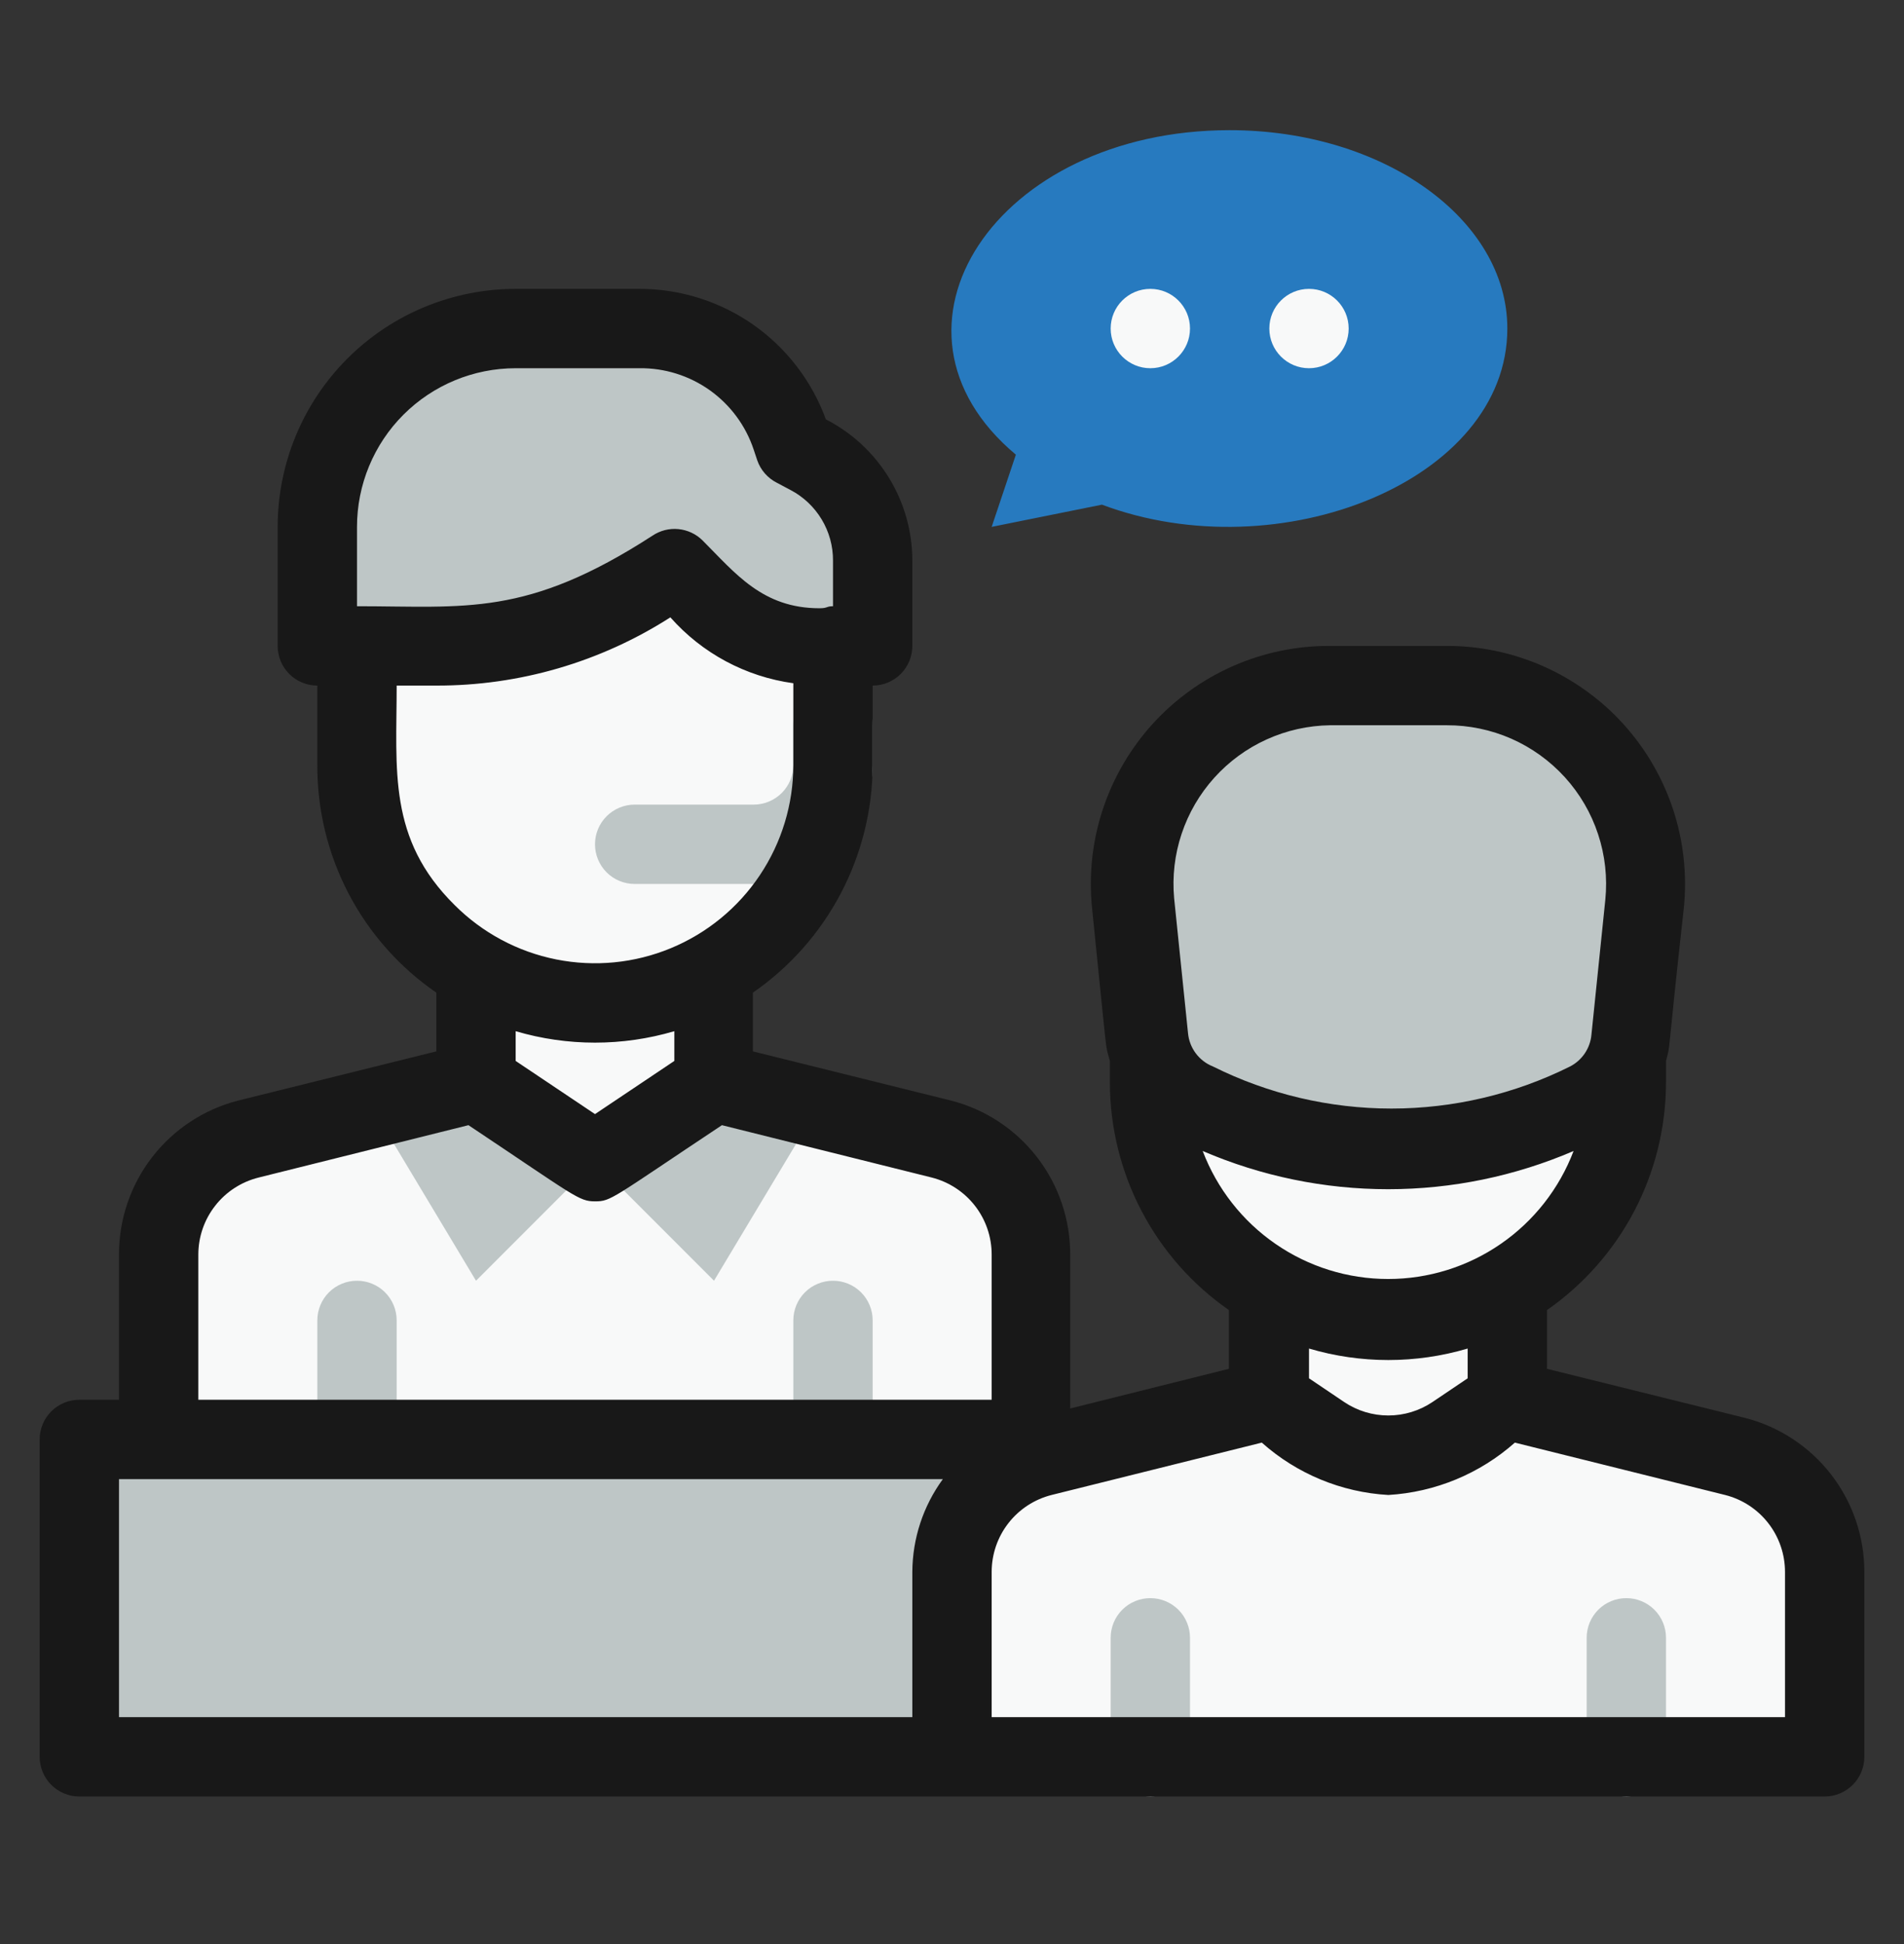
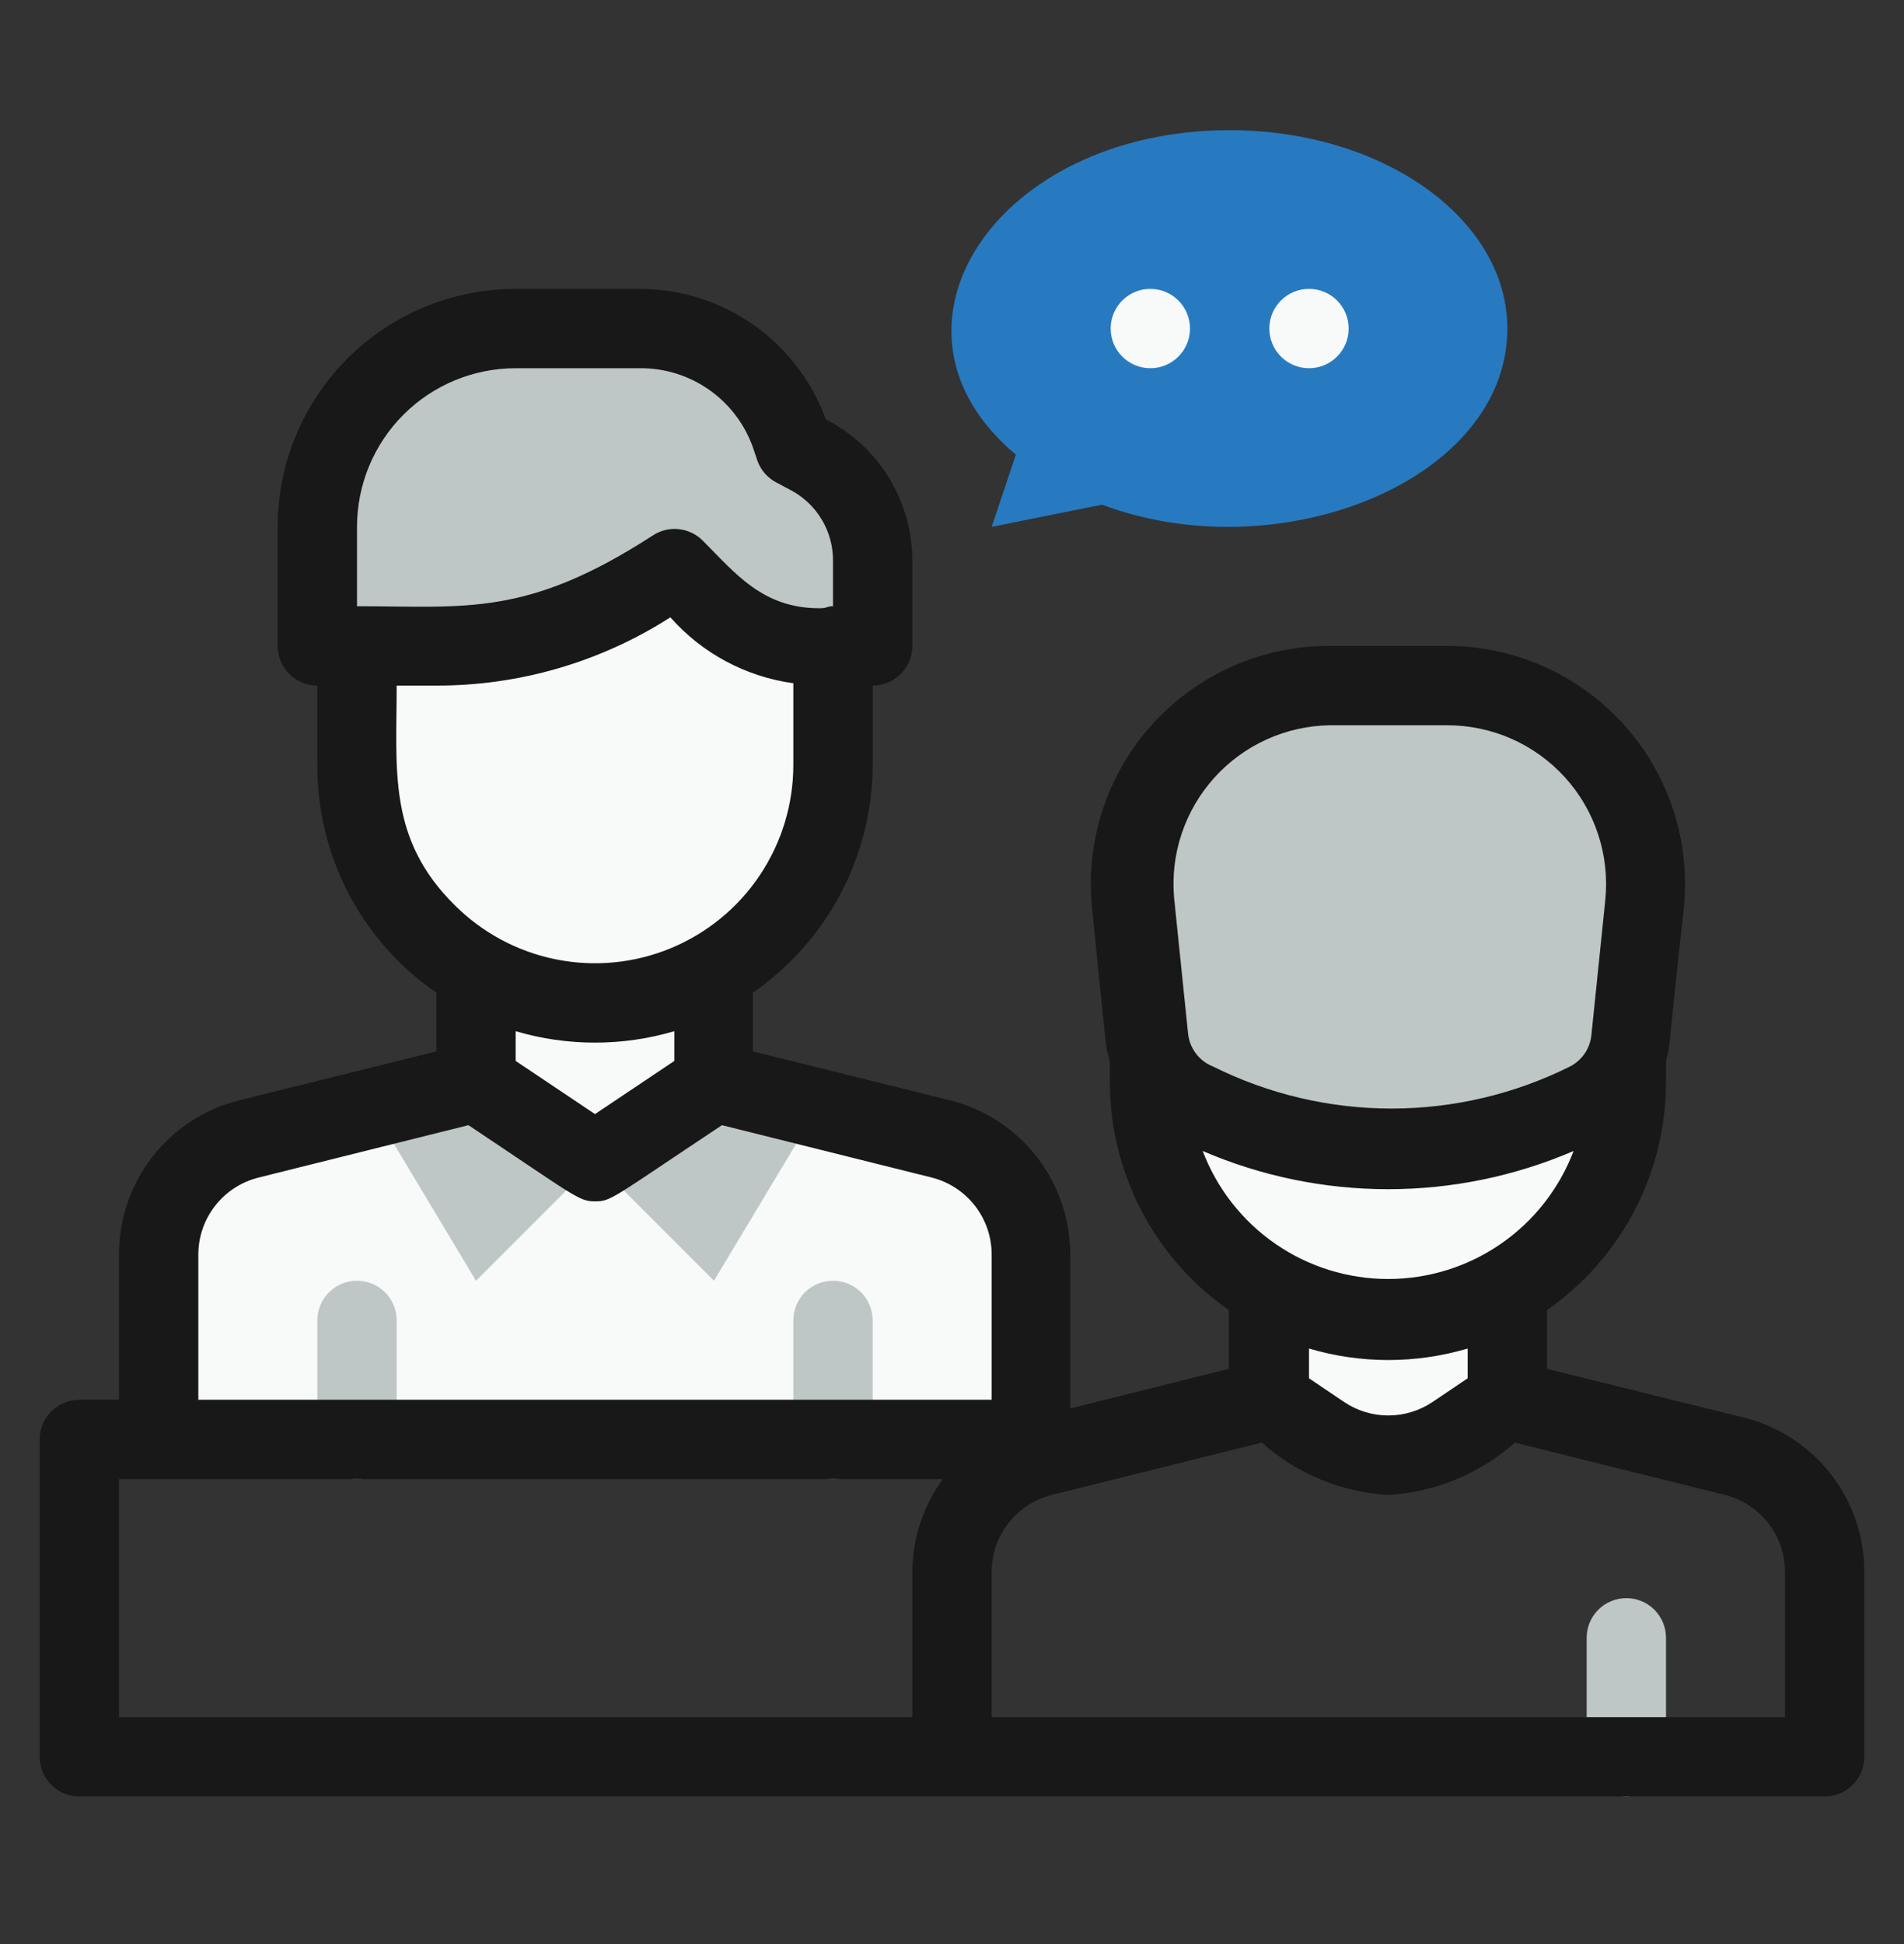
<svg xmlns="http://www.w3.org/2000/svg" width="48" height="49" viewBox="0 0 48 49" fill="none">
  <rect x="0" y="0" width="48" height="49" fill="#333333" stroke="none" />
  <path d="M41 27.28C41 28.872 40.368 30.398 39.243 31.523C38.117 32.648 36.591 33.281 35 33.281C33.409 33.281 31.883 32.648 30.757 31.523C29.632 30.398 29 28.872 29 27.28C29 25.98 28.84 27.21 30 27.77C31.548 28.561 33.262 28.973 35 28.973C36.738 28.973 38.452 28.561 40 27.77C41.17 27.201 41 25.971 41 27.28Z" fill="#F8F9F9" />
  <path d="M38 32.471V35.281L36.66 36.17C36.168 36.497 35.59 36.672 35 36.672C34.409 36.672 33.832 36.497 33.34 36.17L32 35.281V32.471C32.912 32.997 33.947 33.274 35 33.274C36.053 33.274 37.088 32.997 38 32.471Z" fill="#F8F9F9" />
-   <path d="M46 39.62V44.281H24V39.62C24 38.952 24.223 38.302 24.634 37.775C25.046 37.248 25.621 36.873 26.27 36.711L32 35.281L33.34 36.17C33.832 36.497 34.409 36.672 35 36.672C35.59 36.672 36.168 36.497 36.66 36.17L38 35.281L43.73 36.711C44.378 36.873 44.954 37.248 45.365 37.775C45.777 38.302 46 38.952 46 39.62Z" fill="#F8F9F9" />
-   <path d="M28 36.281L26.28 36.711C25.63 36.871 25.052 37.245 24.638 37.773C24.225 38.3 24 38.95 24 39.62V44.281H2V36.281H28Z" fill="#BEC6C6" />
  <path d="M41.45 22.78C41.403 24.09 41.253 25.395 41 26.68C40.818 27.158 40.46 27.548 40 27.77C38.452 28.561 36.738 28.973 35 28.973C33.262 28.973 31.548 28.561 30 27.77C29.697 27.62 29.437 27.395 29.245 27.117C29.053 26.839 28.934 26.517 28.9 26.18L28.56 22.78C28.49 22.083 28.567 21.379 28.787 20.713C29.006 20.048 29.364 19.436 29.835 18.917C30.307 18.398 30.882 17.985 31.523 17.703C32.165 17.421 32.859 17.277 33.56 17.28H36.56C37.252 17.292 37.933 17.447 38.562 17.736C39.19 18.025 39.752 18.441 40.212 18.958C40.671 19.474 41.019 20.081 41.232 20.739C41.445 21.397 41.519 22.092 41.45 22.78Z" fill="#BEC6C6" />
  <path d="M21 16.28V19.28C21 20.872 20.368 22.398 19.242 23.523C18.117 24.648 16.591 25.28 15 25.28C13.409 25.28 11.883 24.648 10.757 23.523C9.632 22.398 9 20.872 9 19.28V16.28C12.2 16.28 13.79 16.421 17 14.28C18.41 15.691 19 16.28 21 16.28Z" fill="#F8F9F9" />
-   <path d="M19 22.28H16C15.735 22.28 15.48 22.175 15.293 21.988C15.105 21.8 15 21.546 15 21.28C15 21.015 15.105 20.761 15.293 20.573C15.48 20.386 15.735 20.28 16 20.28H19C19.265 20.28 19.519 20.175 19.707 19.988C19.895 19.8 20 19.546 20 19.28V18.28C20 18.015 20.105 17.761 20.293 17.573C20.48 17.386 20.735 17.28 21 17.28C21.265 17.28 21.519 17.386 21.707 17.573C21.895 17.761 22 18.015 22 18.28V19.28C22 20.076 21.684 20.839 21.121 21.402C20.559 21.964 19.796 22.28 19 22.28Z" fill="#BEC6C6" />
  <path d="M22 14.13V16.28H20.66C18.79 16.28 17.9 15.181 17 14.28C13.59 16.55 12 16.28 8 16.28V13.28C8 11.954 8.527 10.683 9.464 9.745C10.402 8.807 11.674 8.281 13 8.281H16.12C16.959 8.282 17.777 8.547 18.457 9.039C19.137 9.531 19.645 10.224 19.91 11.021L20 11.28L20.34 11.45C20.838 11.699 21.257 12.082 21.55 12.555C21.843 13.028 21.999 13.574 22 14.13Z" fill="#BEC6C6" />
  <path d="M26 31.62V36.281H4V31.62C4 30.952 4.223 30.302 4.634 29.775C5.046 29.248 5.621 28.873 6.27 28.71L12 27.28V24.471C12.912 24.997 13.947 25.274 15 25.274C16.053 25.274 17.088 24.997 18 24.471V27.28L23.73 28.71C24.378 28.873 24.954 29.248 25.365 29.775C25.777 30.302 26 30.952 26 31.62Z" fill="#F8F9F9" />
  <path d="M9 37.281C8.735 37.281 8.48 37.175 8.293 36.988C8.105 36.8 8 36.546 8 36.281V33.281C8 33.015 8.105 32.761 8.293 32.573C8.48 32.386 8.735 32.281 9 32.281C9.265 32.281 9.519 32.386 9.707 32.573C9.895 32.761 10 33.015 10 33.281V36.281C10 36.546 9.895 36.8 9.707 36.988C9.519 37.175 9.265 37.281 9 37.281Z" fill="#BEC6C6" />
  <path d="M21 37.281C20.735 37.281 20.48 37.175 20.293 36.988C20.105 36.8 20 36.546 20 36.281V33.281C20 33.015 20.105 32.761 20.293 32.573C20.48 32.386 20.735 32.281 21 32.281C21.265 32.281 21.519 32.386 21.707 32.573C21.895 32.761 22 33.015 22 33.281V36.281C22 36.546 21.895 36.8 21.707 36.988C21.519 37.175 21.265 37.281 21 37.281Z" fill="#BEC6C6" />
  <path d="M15 29.28L12 32.281L9.39 27.93L12 27.28L15 29.28Z" fill="#BEC6C6" />
  <path d="M20.61 27.93L18 32.281L15 29.28L18 27.28L20.61 27.93Z" fill="#BEC6C6" />
  <path d="M41 45.281C40.735 45.281 40.48 45.175 40.293 44.988C40.105 44.8 40 44.546 40 44.281V41.281C40 41.015 40.105 40.761 40.293 40.573C40.48 40.386 40.735 40.281 41 40.281C41.265 40.281 41.519 40.386 41.707 40.573C41.895 40.761 42 41.015 42 41.281V44.281C42 44.546 41.895 44.8 41.707 44.988C41.519 45.175 41.265 45.281 41 45.281Z" fill="#BEC6C6" />
-   <path d="M29 45.281C28.735 45.281 28.48 45.175 28.293 44.988C28.105 44.8 28 44.546 28 44.281V41.281C28 41.015 28.105 40.761 28.293 40.573C28.48 40.386 28.735 40.281 29 40.281C29.265 40.281 29.519 40.386 29.707 40.573C29.895 40.761 30 41.015 30 41.281V44.281C30 44.546 29.895 44.8 29.707 44.988C29.519 45.175 29.265 45.281 29 45.281Z" fill="#BEC6C6" />
  <path d="M44 35.74L39 34.501V33.02C39.925 32.376 40.681 31.518 41.204 30.518C41.726 29.519 41.999 28.408 42 27.28V26.741C42.13 26.23 42 26.921 42.45 22.881C42.534 22.044 42.441 21.198 42.178 20.4C41.914 19.601 41.485 18.867 40.92 18.244C40.354 17.622 39.663 17.126 38.894 16.787C38.123 16.449 37.291 16.276 36.45 16.28H33.53C32.689 16.276 31.856 16.449 31.086 16.787C30.316 17.126 29.626 17.622 29.06 18.244C28.494 18.867 28.066 19.601 27.802 20.4C27.538 21.198 27.446 22.044 27.53 22.881C27.94 26.881 27.85 26.25 27.98 26.741V27.28C27.981 28.408 28.254 29.519 28.776 30.518C29.298 31.518 30.055 32.376 30.98 33.02V34.501L26.98 35.501V31.62C26.981 30.733 26.688 29.869 26.144 29.167C25.601 28.464 24.84 27.962 23.98 27.741L18.98 26.5V25.02C19.909 24.378 20.669 23.521 21.195 22.521C21.721 21.522 21.997 20.41 22 19.28V17.28C22.265 17.28 22.519 17.175 22.707 16.988C22.895 16.8 23 16.546 23 16.28V14.13C23 13.394 22.796 12.672 22.411 12.044C22.026 11.415 21.476 10.906 20.82 10.57C20.469 9.606 19.829 8.773 18.989 8.184C18.148 7.596 17.146 7.28 16.12 7.281H13C11.409 7.281 9.882 7.913 8.757 9.038C7.632 10.163 7 11.689 7 13.28V16.28C7 16.546 7.105 16.8 7.293 16.988C7.48 17.175 7.735 17.28 8 17.28V19.28C7.995 20.409 8.265 21.522 8.788 22.523C9.311 23.523 10.07 24.38 11 25.02V26.5L6 27.741C5.14 27.962 4.379 28.464 3.835 29.167C3.292 29.869 2.998 30.733 3 31.62V35.281H2C1.735 35.281 1.48 35.386 1.293 35.573C1.105 35.761 1 36.015 1 36.281V44.281C1 44.546 1.105 44.8 1.293 44.988C1.48 45.175 1.735 45.281 2 45.281H46C46.265 45.281 46.519 45.175 46.707 44.988C46.895 44.8 47 44.546 47 44.281V39.62C47.001 38.733 46.708 37.869 46.164 37.167C45.621 36.464 44.86 35.962 44 35.74ZM30.32 29.011C31.796 29.646 33.387 29.974 34.995 29.974C36.602 29.974 38.193 29.646 39.67 29.011C39.31 29.959 38.67 30.776 37.835 31.352C37 31.929 36.01 32.237 34.995 32.237C33.98 32.237 32.99 31.929 32.155 31.352C31.32 30.776 30.68 29.959 30.32 29.011ZM33.53 18.28H36.47C37.031 18.278 37.586 18.393 38.099 18.618C38.612 18.844 39.072 19.175 39.45 19.59C39.827 20.005 40.113 20.494 40.288 21.027C40.464 21.559 40.526 22.123 40.47 22.68L40.12 26.081C40.105 26.249 40.047 26.41 39.953 26.55C39.858 26.69 39.73 26.804 39.58 26.881C38.182 27.578 36.642 27.941 35.08 27.941C33.518 27.941 31.977 27.578 30.58 26.881C30.407 26.813 30.257 26.698 30.146 26.55C30.035 26.401 29.967 26.225 29.95 26.041L29.6 22.64C29.55 22.092 29.614 21.538 29.789 21.015C29.963 20.493 30.244 20.011 30.613 19.602C30.982 19.193 31.431 18.864 31.933 18.637C32.435 18.409 32.979 18.288 33.53 18.28ZM37 33.99V34.74L36.11 35.34C35.781 35.56 35.395 35.677 35 35.677C34.605 35.677 34.218 35.56 33.89 35.34L33 34.74V33.99C34.305 34.376 35.694 34.376 37 33.99ZM31.81 36.361C32.694 37.148 33.818 37.614 35 37.681C36.181 37.611 37.305 37.146 38.19 36.361L43.49 37.681C43.922 37.79 44.305 38.04 44.578 38.391C44.852 38.742 45 39.175 45 39.62V43.281H25V39.62C25 39.175 25.148 38.742 25.422 38.391C25.695 38.04 26.078 37.79 26.51 37.681L31.81 36.361ZM9 13.28C9 12.22 9.421 11.202 10.171 10.452C10.922 9.702 11.939 9.281 13 9.281H16.12C16.755 9.273 17.376 9.468 17.894 9.836C18.412 10.205 18.799 10.728 19 11.331L19.09 11.601C19.175 11.849 19.355 12.053 19.59 12.171L19.93 12.351C20.254 12.521 20.525 12.777 20.714 13.091C20.903 13.405 21.002 13.764 21 14.13V15.28C20.83 15.28 20.87 15.331 20.66 15.331C19.22 15.331 18.54 14.45 17.71 13.62C17.546 13.458 17.331 13.358 17.101 13.336C16.872 13.314 16.642 13.372 16.45 13.501C13.27 15.56 11.74 15.28 9 15.28V13.28ZM10 17.28H11C13.091 17.285 15.139 16.688 16.9 15.56C17.701 16.467 18.801 17.056 20 17.221V19.28C20 20.27 19.706 21.237 19.156 22.059C18.606 22.882 17.824 23.522 16.91 23.9C15.996 24.278 14.99 24.376 14.02 24.182C13.049 23.988 12.159 23.511 11.46 22.811C9.77 21.14 10 19.41 10 17.28ZM17 25.991V26.741L15 28.081L13 26.741V25.991C14.305 26.376 15.694 26.376 17 25.991ZM5 31.62C5 31.174 5.15 30.74 5.426 30.389C5.701 30.037 6.086 29.788 6.52 29.68L11.81 28.36C14.51 30.16 14.59 30.28 15 30.28C15.41 30.28 15.4 30.221 18.2 28.36L23.49 29.68C23.922 29.79 24.305 30.04 24.578 30.391C24.852 30.742 25 31.175 25 31.62V35.281H5V31.62ZM3 37.281H23.77C23.273 37.96 23.004 38.779 23 39.62V43.281H3V37.281Z" fill="#181818" />
  <path d="M38 8.281C38 12.12 32.26 14.4 27.78 12.72L25 13.28L25.61 11.46C21.81 8.281 25.11 3.281 31 3.281C34.87 3.281 38 5.521 38 8.281Z" fill="#277ABF" />
  <path d="M29 9.281C29.552 9.281 30 8.833 30 8.281C30 7.728 29.552 7.281 29 7.281C28.448 7.281 28 7.728 28 8.281C28 8.833 28.448 9.281 29 9.281Z" fill="#F8F9F9" />
  <path d="M33 9.281C33.552 9.281 34 8.833 34 8.281C34 7.728 33.552 7.281 33 7.281C32.448 7.281 32 7.728 32 8.281C32 8.833 32.448 9.281 33 9.281Z" fill="#F8F9F9" />
</svg>